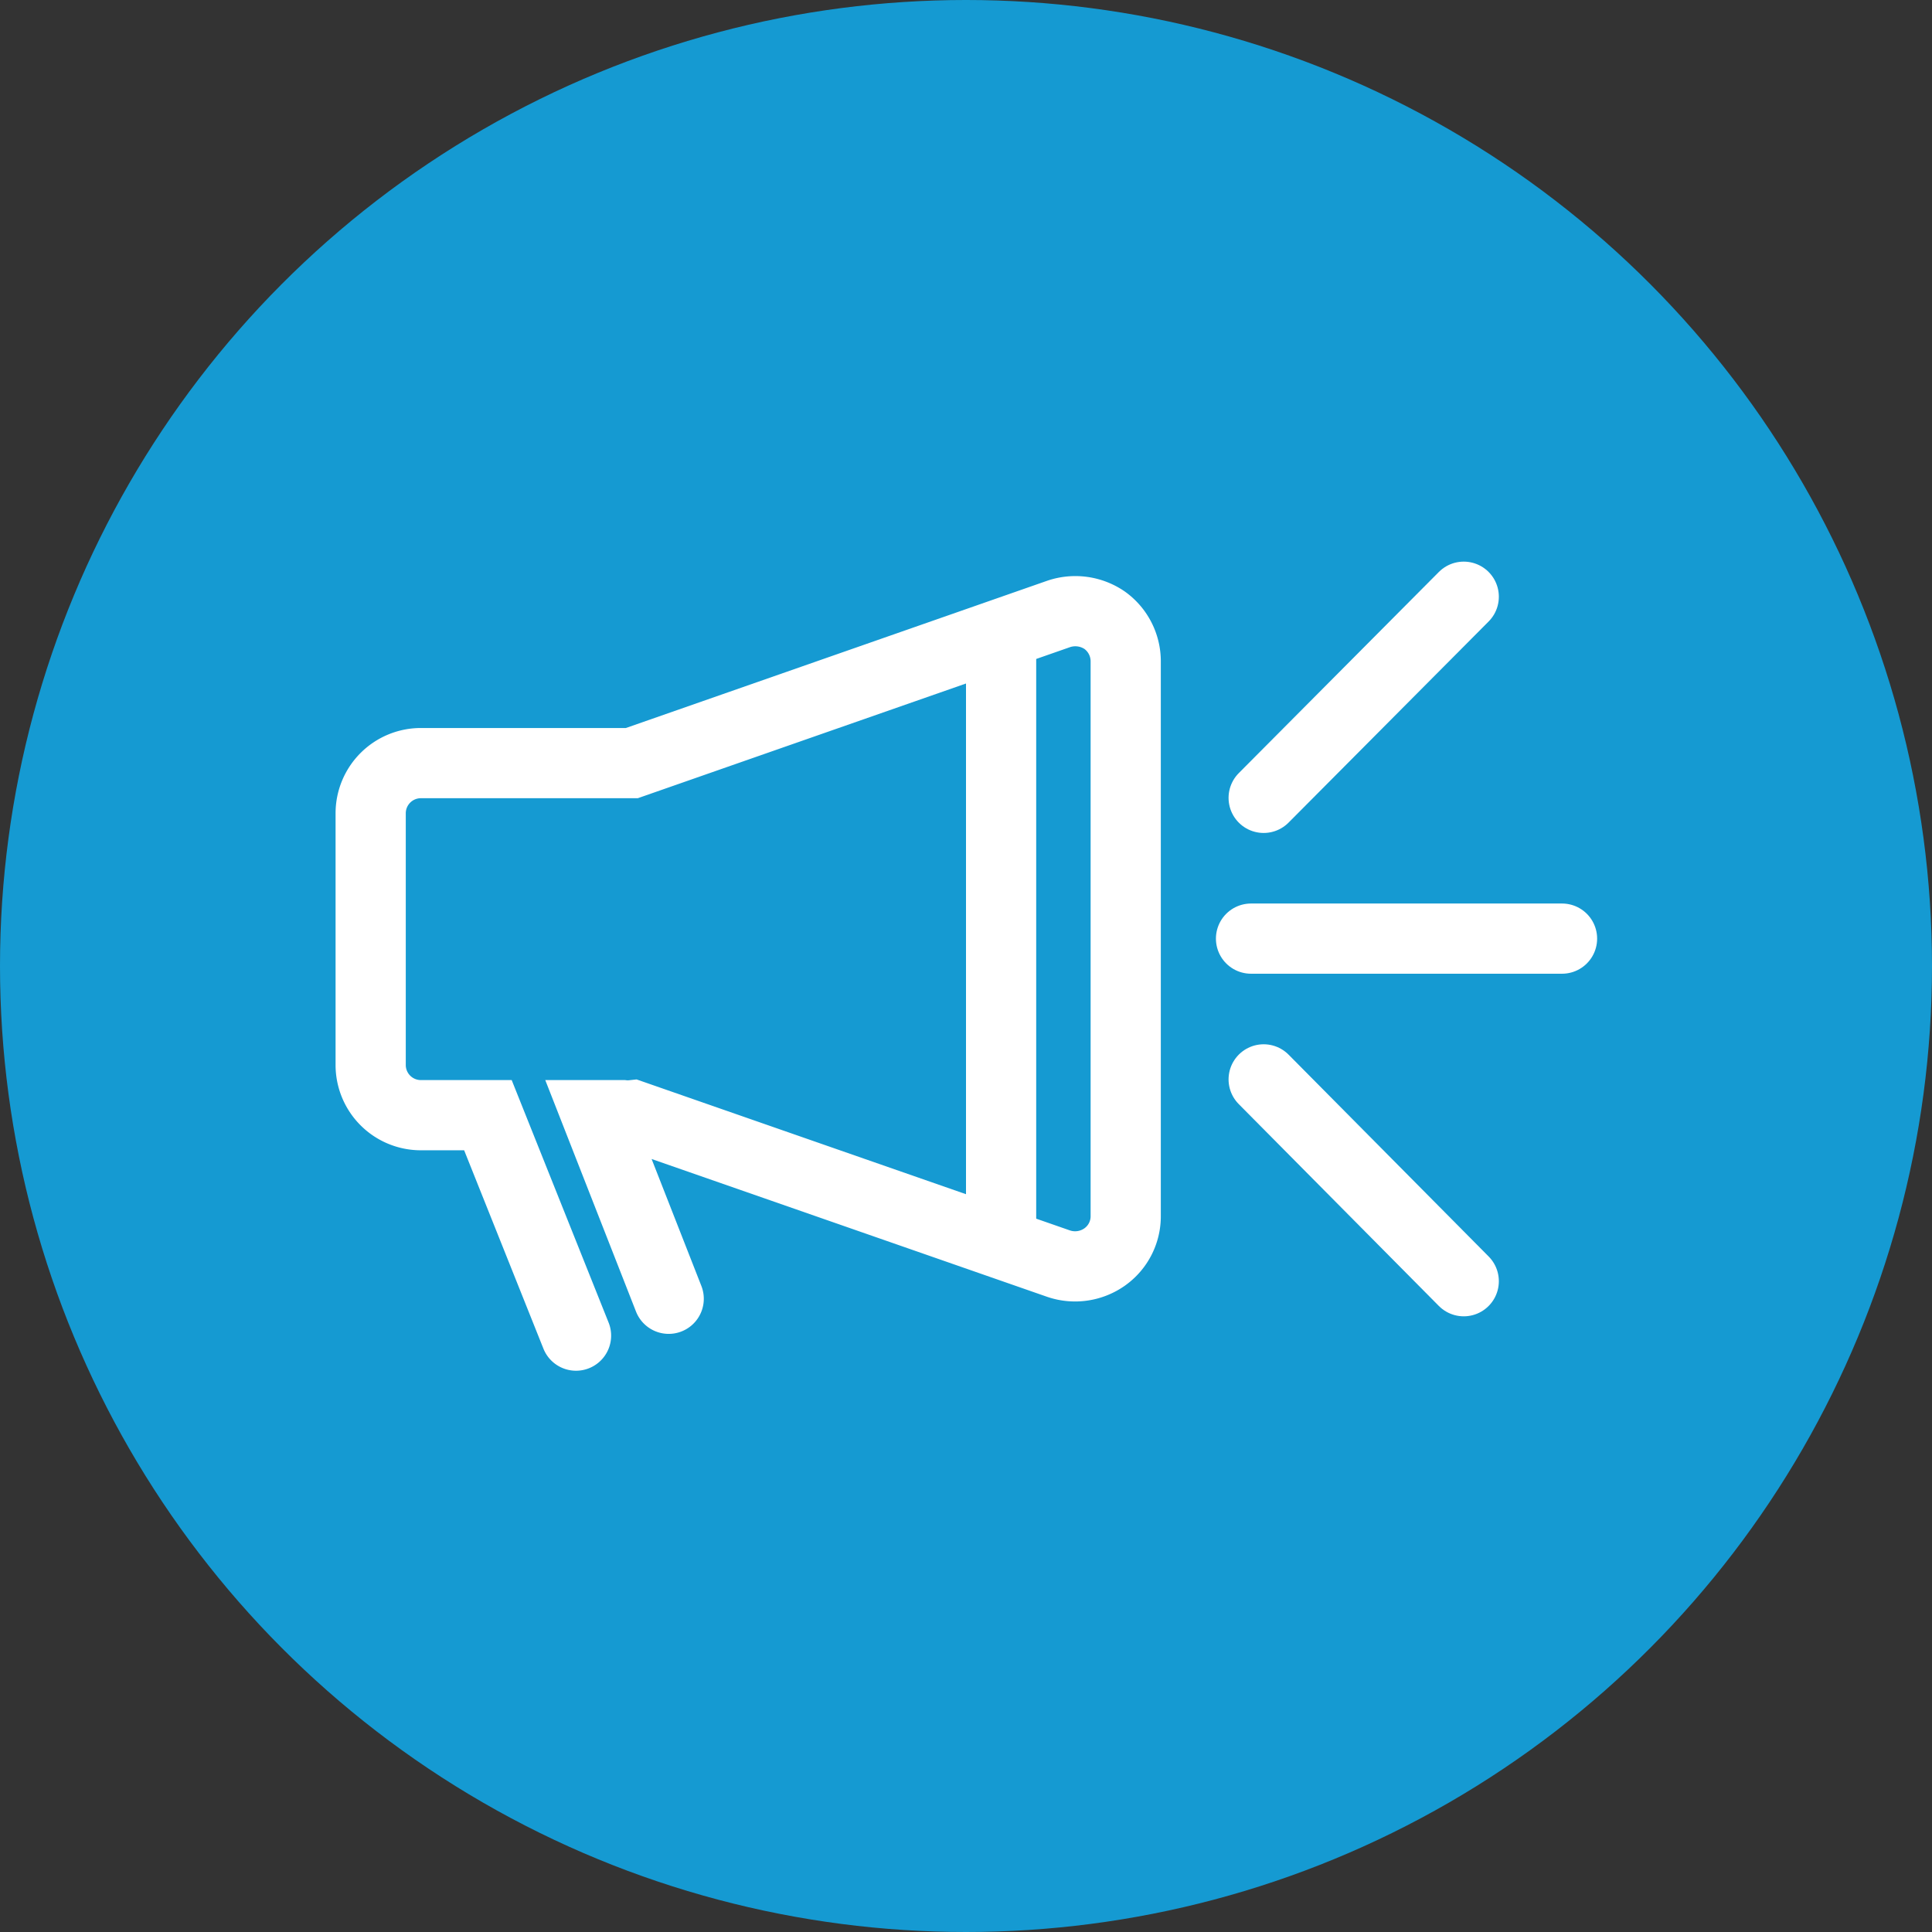
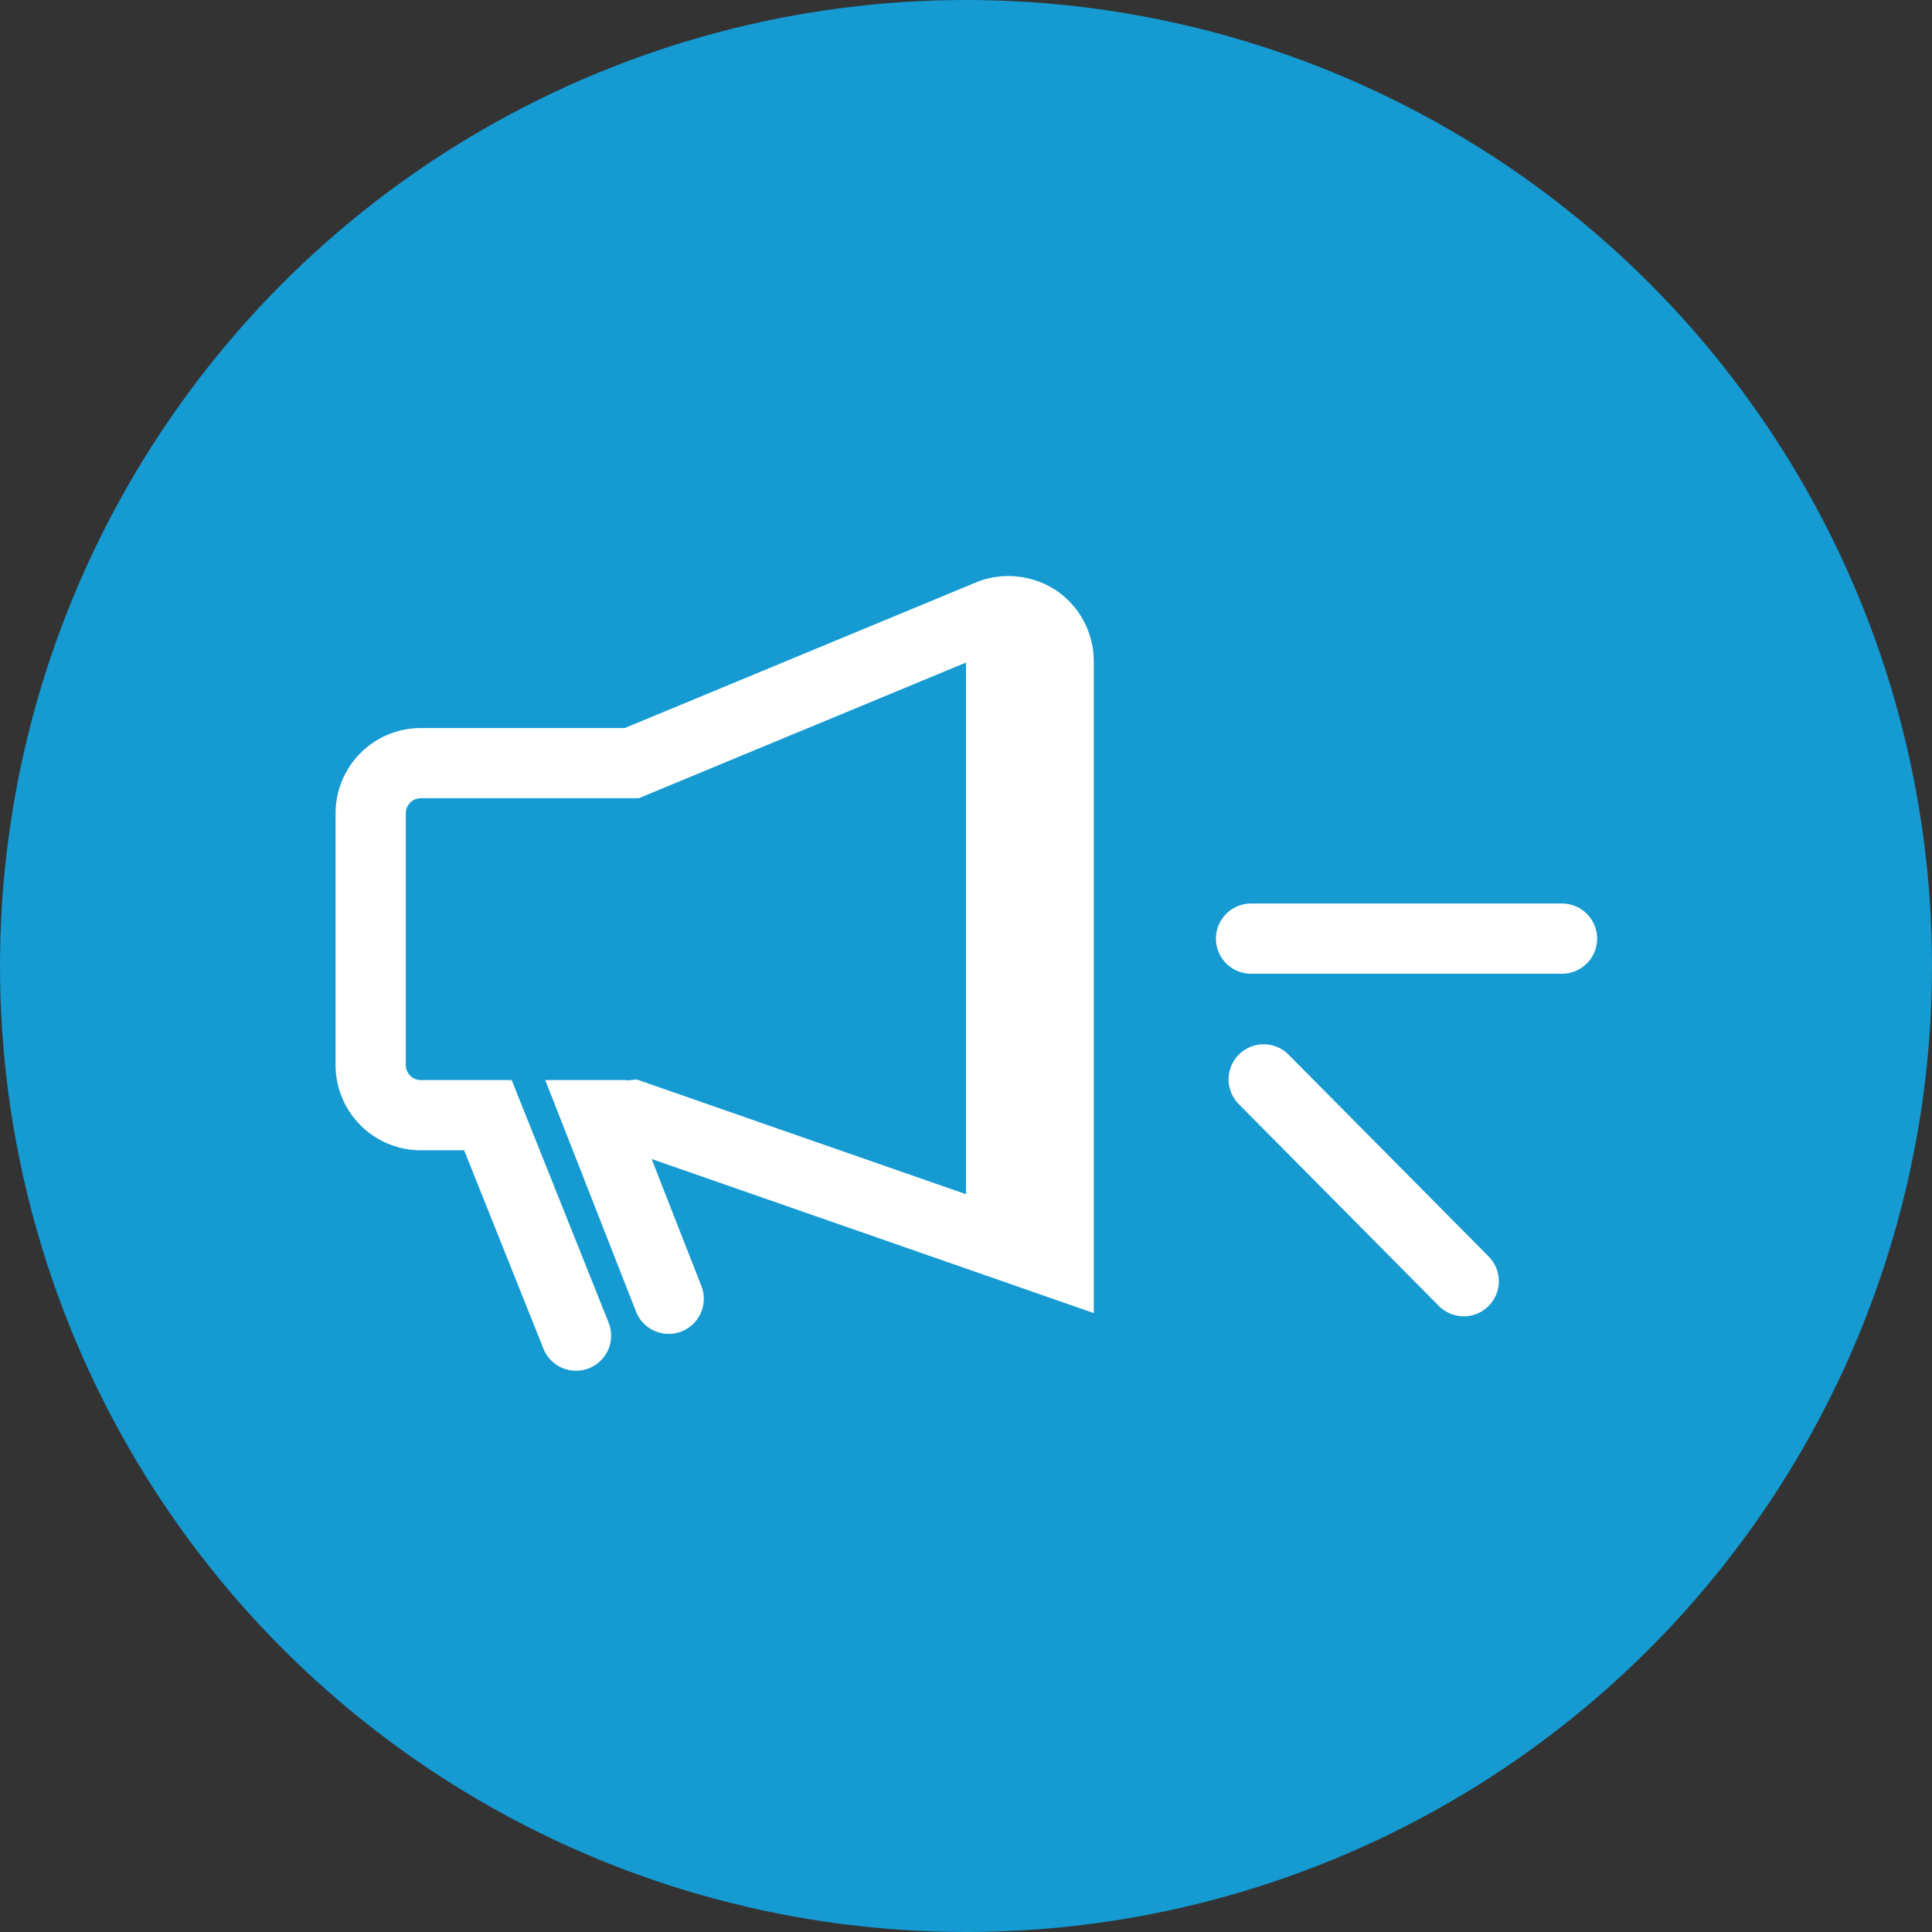
<svg xmlns="http://www.w3.org/2000/svg" viewBox="0 0 55.04 55.04">
  <rect x="0" y="0" width="55.04" height="55.04" fill="#333333" stroke="none" />
  <defs>
    <style>.cls-1{fill:#159ad2;}.cls-2,.cls-3{fill:none;stroke:#fff;stroke-linecap:round;stroke-miterlimit:10;stroke-width:2px;}.cls-2{fill-rule:evenodd;}</style>
  </defs>
  <g id="Layer_2" data-name="Layer 2">
    <g id="ΦΙΛΤΡΑ">
      <circle class="cls-1" cx="27.52" cy="27.52" r="27.52" />
-       <path class="cls-2" d="M19.05,37,17,31.77h.75a1.24,1.24,0,0,0,.27,0L30.16,36a1.46,1.46,0,0,0,1.31-.19,1.42,1.42,0,0,0,.6-1.17V18.85a1.44,1.44,0,0,0-.6-1.18,1.48,1.48,0,0,0-1.31-.18L18,21.74l-.27,0H12a1.43,1.43,0,0,0-1.44,1.43v7.18A1.43,1.43,0,0,0,12,31.77h1.9l2.51,6.28" />
-       <path class="cls-2" d="M41.7,17,36,22.73" />
+       <path class="cls-2" d="M19.05,37,17,31.77h.75a1.24,1.24,0,0,0,.27,0L30.16,36V18.85a1.44,1.44,0,0,0-.6-1.18,1.48,1.48,0,0,0-1.31-.18L18,21.74l-.27,0H12a1.43,1.43,0,0,0-1.44,1.43v7.18A1.43,1.43,0,0,0,12,31.77h1.9l2.51,6.28" />
      <path class="cls-2" d="M41.7,36.5,36,30.75" />
      <line class="cls-3" x1="35.64" y1="26.74" x2="44.5" y2="26.74" />
      <line class="cls-3" x1="28.52" y1="18.18" x2="28.52" y2="35.31" />
    </g>
  </g>
</svg>